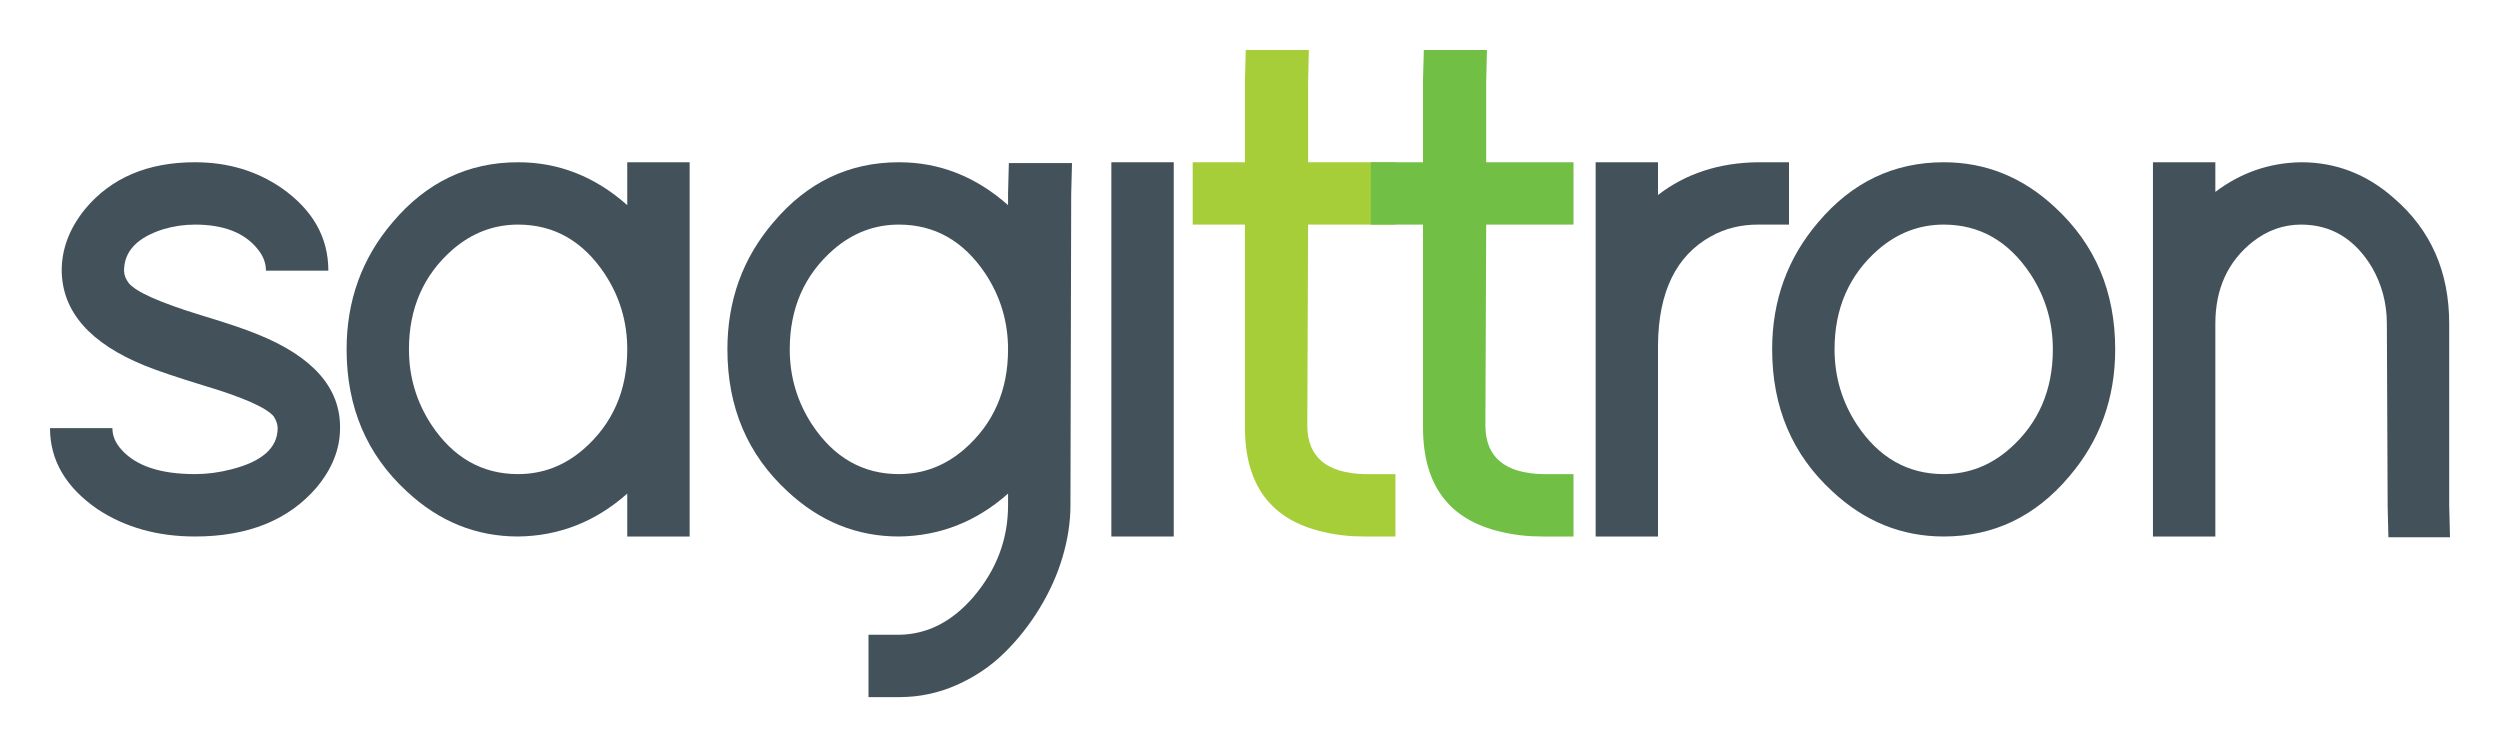
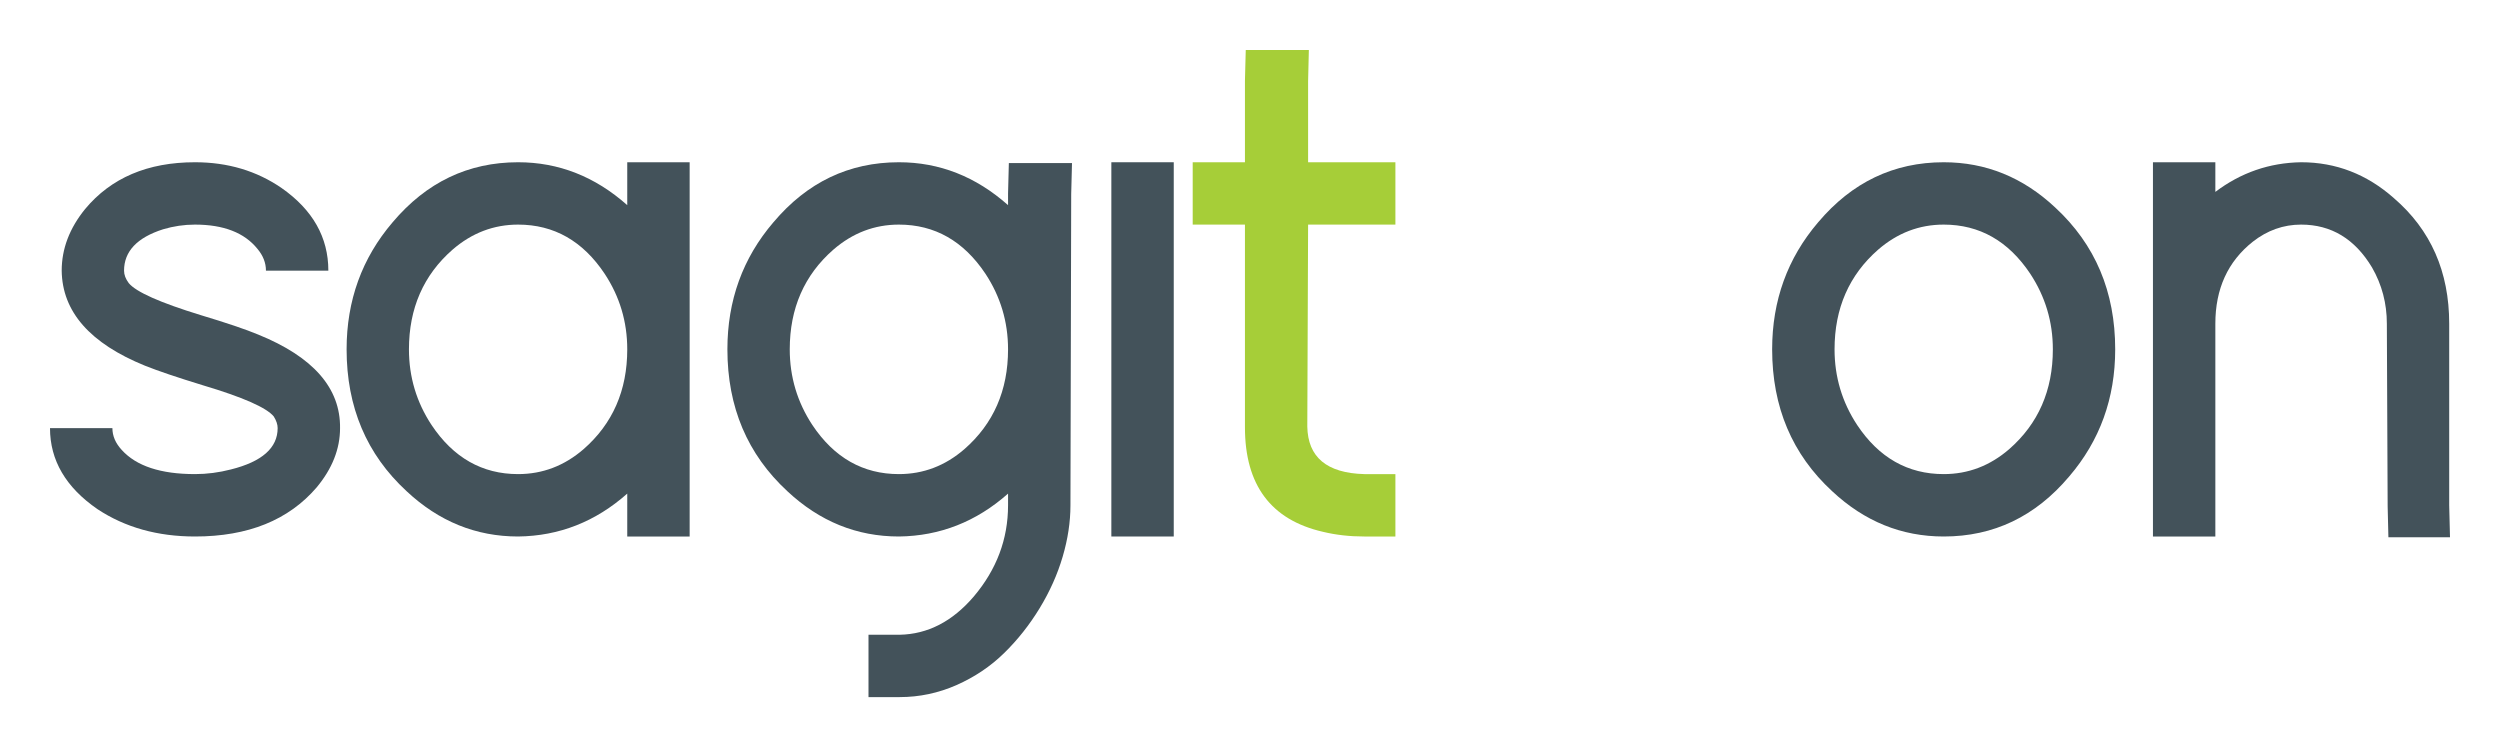
<svg xmlns="http://www.w3.org/2000/svg" version="1.1" width="50pt" height="14.942pt" viewBox="0 0 50 14.942">
  <g id="layer_1" data-name="">
    <path transform="matrix(1,0,0,-1,1,13.942)" d="M5.567 8.529C5.567 9.195 5.255 9.746 4.631 10.182 4.132 10.525 3.555 10.697 2.9 10.697 1.954 10.697 1.221 10.385 .702 9.761 .39 9.377 .234 8.966 .234 8.529 .244 7.708 .8 7.074 1.902 6.627 2.162 6.523 2.547 6.393 3.056 6.237 3.857 5.998 4.33 5.79 4.475 5.613 4.527 5.53 4.553 5.452 4.553 5.38 4.553 4.985 4.242 4.709 3.618 4.553 3.379 4.491 3.139 4.46 2.9 4.46 2.214 4.46 1.726 4.621 1.435 4.943 1.31 5.078 1.248 5.224 1.248 5.38H0C0 4.735 .317 4.194 .951 3.758 1.502 3.394 2.152 3.212 2.9 3.212 3.961 3.212 4.772 3.54 5.333 4.194 5.645 4.569 5.801 4.964 5.801 5.38 5.811 6.18 5.265 6.804 4.163 7.251 3.914 7.355 3.529 7.485 3.01 7.641 2.199 7.89 1.721 8.103 1.575 8.28 1.513 8.363 1.481 8.446 1.481 8.529 1.481 8.914 1.741 9.19 2.261 9.356 2.469 9.418 2.682 9.45 2.9 9.45 3.472 9.45 3.888 9.288 4.148 8.966 4.262 8.831 4.319 8.685 4.319 8.529Z" fill="#43525a" />
    <path transform="matrix(1,0,0,-1,1,13.942)" d="M5.932 6.955C5.932 5.801 6.332 4.855 7.133 4.117 7.777 3.514 8.52 3.212 9.362 3.212 10.184 3.222 10.911 3.508 11.545 4.07V3.836 3.212H12.793V3.836 6.955 10.073 10.697H11.545V10.073 9.839C10.901 10.411 10.173 10.697 9.362 10.697 8.364 10.697 7.528 10.297 6.852 9.496 6.239 8.779 5.932 7.932 5.932 6.955ZM7.179 6.955C7.179 7.776 7.47 8.441 8.052 8.95 8.437 9.283 8.874 9.45 9.362 9.45 10.079 9.45 10.657 9.122 11.093 8.467 11.395 8.01 11.545 7.506 11.545 6.955 11.545 6.133 11.254 5.468 10.672 4.959 10.287 4.626 9.851 4.46 9.362 4.46 8.645 4.46 8.068 4.787 7.631 5.442 7.33 5.899 7.179 6.404 7.179 6.955" fill="#43525a" />
    <path transform="matrix(1,0,0,-1,1,13.942)" d="M13.548 6.955C13.548 5.801 13.948 4.855 14.748 4.117 15.393 3.514 16.136 3.212 16.978 3.212 17.799 3.222 18.527 3.508 19.161 4.07V3.836C19.161 3.16 18.933 2.552 18.475 2.011 18.049 1.513 17.555 1.258 16.994 1.247H16.37V0H16.994C17.389 0 17.768 .081 18.132 .241 18.496 .403 18.813 .616 19.083 .881 19.354 1.146 19.59 1.445 19.793 1.778 19.995 2.11 20.149 2.453 20.253 2.807 20.357 3.16 20.409 3.503 20.409 3.836L20.424 10.058 20.44 10.681H19.177L19.161 10.073V9.839C18.517 10.411 17.789 10.697 16.978 10.697 15.98 10.697 15.143 10.297 14.468 9.496 13.854 8.779 13.548 7.932 13.548 6.955ZM14.795 6.955C14.795 7.776 15.086 8.441 15.668 8.95 16.053 9.283 16.489 9.45 16.978 9.45 17.695 9.45 18.272 9.122 18.709 8.467 19.01 8.01 19.161 7.506 19.161 6.955 19.161 6.133 18.87 5.468 18.288 4.959 17.903 4.626 17.467 4.46 16.978 4.46 16.261 4.46 15.684 4.787 15.247 5.442 14.946 5.899 14.795 6.404 14.795 6.955" fill="#43525a" />
    <path transform="matrix(1,0,0,-1,1,13.942)" d="M21.227 10.073V3.836 3.212H22.475V3.836 10.073 10.697H21.227Z" fill="#43525a" />
    <path transform="matrix(1,0,0,-1,1,13.942)" d="M25.162 9.45H26.285 26.908V10.697H26.285 25.162V12.319L25.177 12.942H23.915L23.899 12.334V10.697H23.478 22.854V9.45H23.478 23.899V5.411 5.395C23.899 4.241 24.419 3.545 25.458 3.306 25.718 3.243 25.993 3.212 26.285 3.212H26.908V4.46H26.285C25.536 4.48 25.157 4.798 25.146 5.411Z" fill="#a6ce38" />
-     <path transform="matrix(1,0,0,-1,1,13.942)" d="M28.724 9.45H29.846 30.47V10.697H29.846 28.724V12.319L28.739 12.942H27.476L27.46 12.334V10.697H27.039 26.416V9.45H27.039 27.46V5.411 5.395C27.46 4.241 27.98 3.545 29.02 3.306 29.28 3.243 29.555 3.212 29.846 3.212H30.47V4.46H29.846C29.098 4.48 28.718 4.798 28.708 5.411Z" fill="#71bf44" />
-     <path transform="matrix(1,0,0,-1,1,13.942)" d="M32.16 10.042V10.073 10.697H30.913V10.073 7.032C30.913 7.012 30.913 6.986 30.913 6.955V6.331 3.836 3.212H32.16V3.836 6.331 6.955 7.048C32.171 8.108 32.524 8.831 33.221 9.216 33.501 9.372 33.813 9.45 34.156 9.45H34.78V10.697H34.156C33.377 10.687 32.711 10.468 32.16 10.042" fill="#43525a" />
    <path transform="matrix(1,0,0,-1,1,13.942)" d="M34.443 6.955C34.443 5.801 34.843 4.855 35.644 4.117 36.289 3.514 37.032 3.212 37.874 3.212 38.872 3.212 39.709 3.612 40.384 4.413 40.998 5.13 41.304 5.977 41.304 6.955 41.304 8.108 40.904 9.054 40.103 9.793 39.459 10.396 38.716 10.697 37.874 10.697 36.876 10.697 36.039 10.297 35.363 9.496 34.75 8.779 34.443 7.932 34.443 6.955ZM35.691 6.955C35.691 7.776 35.982 8.441 36.564 8.95 36.949 9.283 37.385 9.45 37.874 9.45 38.591 9.45 39.168 9.122 39.605 8.467 39.906 8.01 40.057 7.506 40.057 6.955 40.057 6.133 39.766 5.468 39.184 4.959 38.799 4.626 38.362 4.46 37.874 4.46 37.157 4.46 36.579 4.787 36.143 5.442 35.842 5.899 35.691 6.404 35.691 6.955" fill="#43525a" />
    <path transform="matrix(1,0,0,-1,1,13.942)" d="M47.984 3.836V7.469C47.984 8.509 47.615 9.345 46.877 9.98 46.337 10.458 45.718 10.697 45.022 10.697 44.388 10.687 43.816 10.489 43.307 10.104V10.697H42.059V10.073 7.469 6.845 3.836 3.212H43.307V3.836 6.845 7.469C43.307 8.165 43.556 8.711 44.055 9.107 44.346 9.335 44.668 9.45 45.022 9.45 45.625 9.45 46.098 9.164 46.441 8.592 46.638 8.249 46.737 7.875 46.737 7.469L46.753 3.82 46.768 3.197H48Z" fill="#43525a" />
  </g>
</svg>